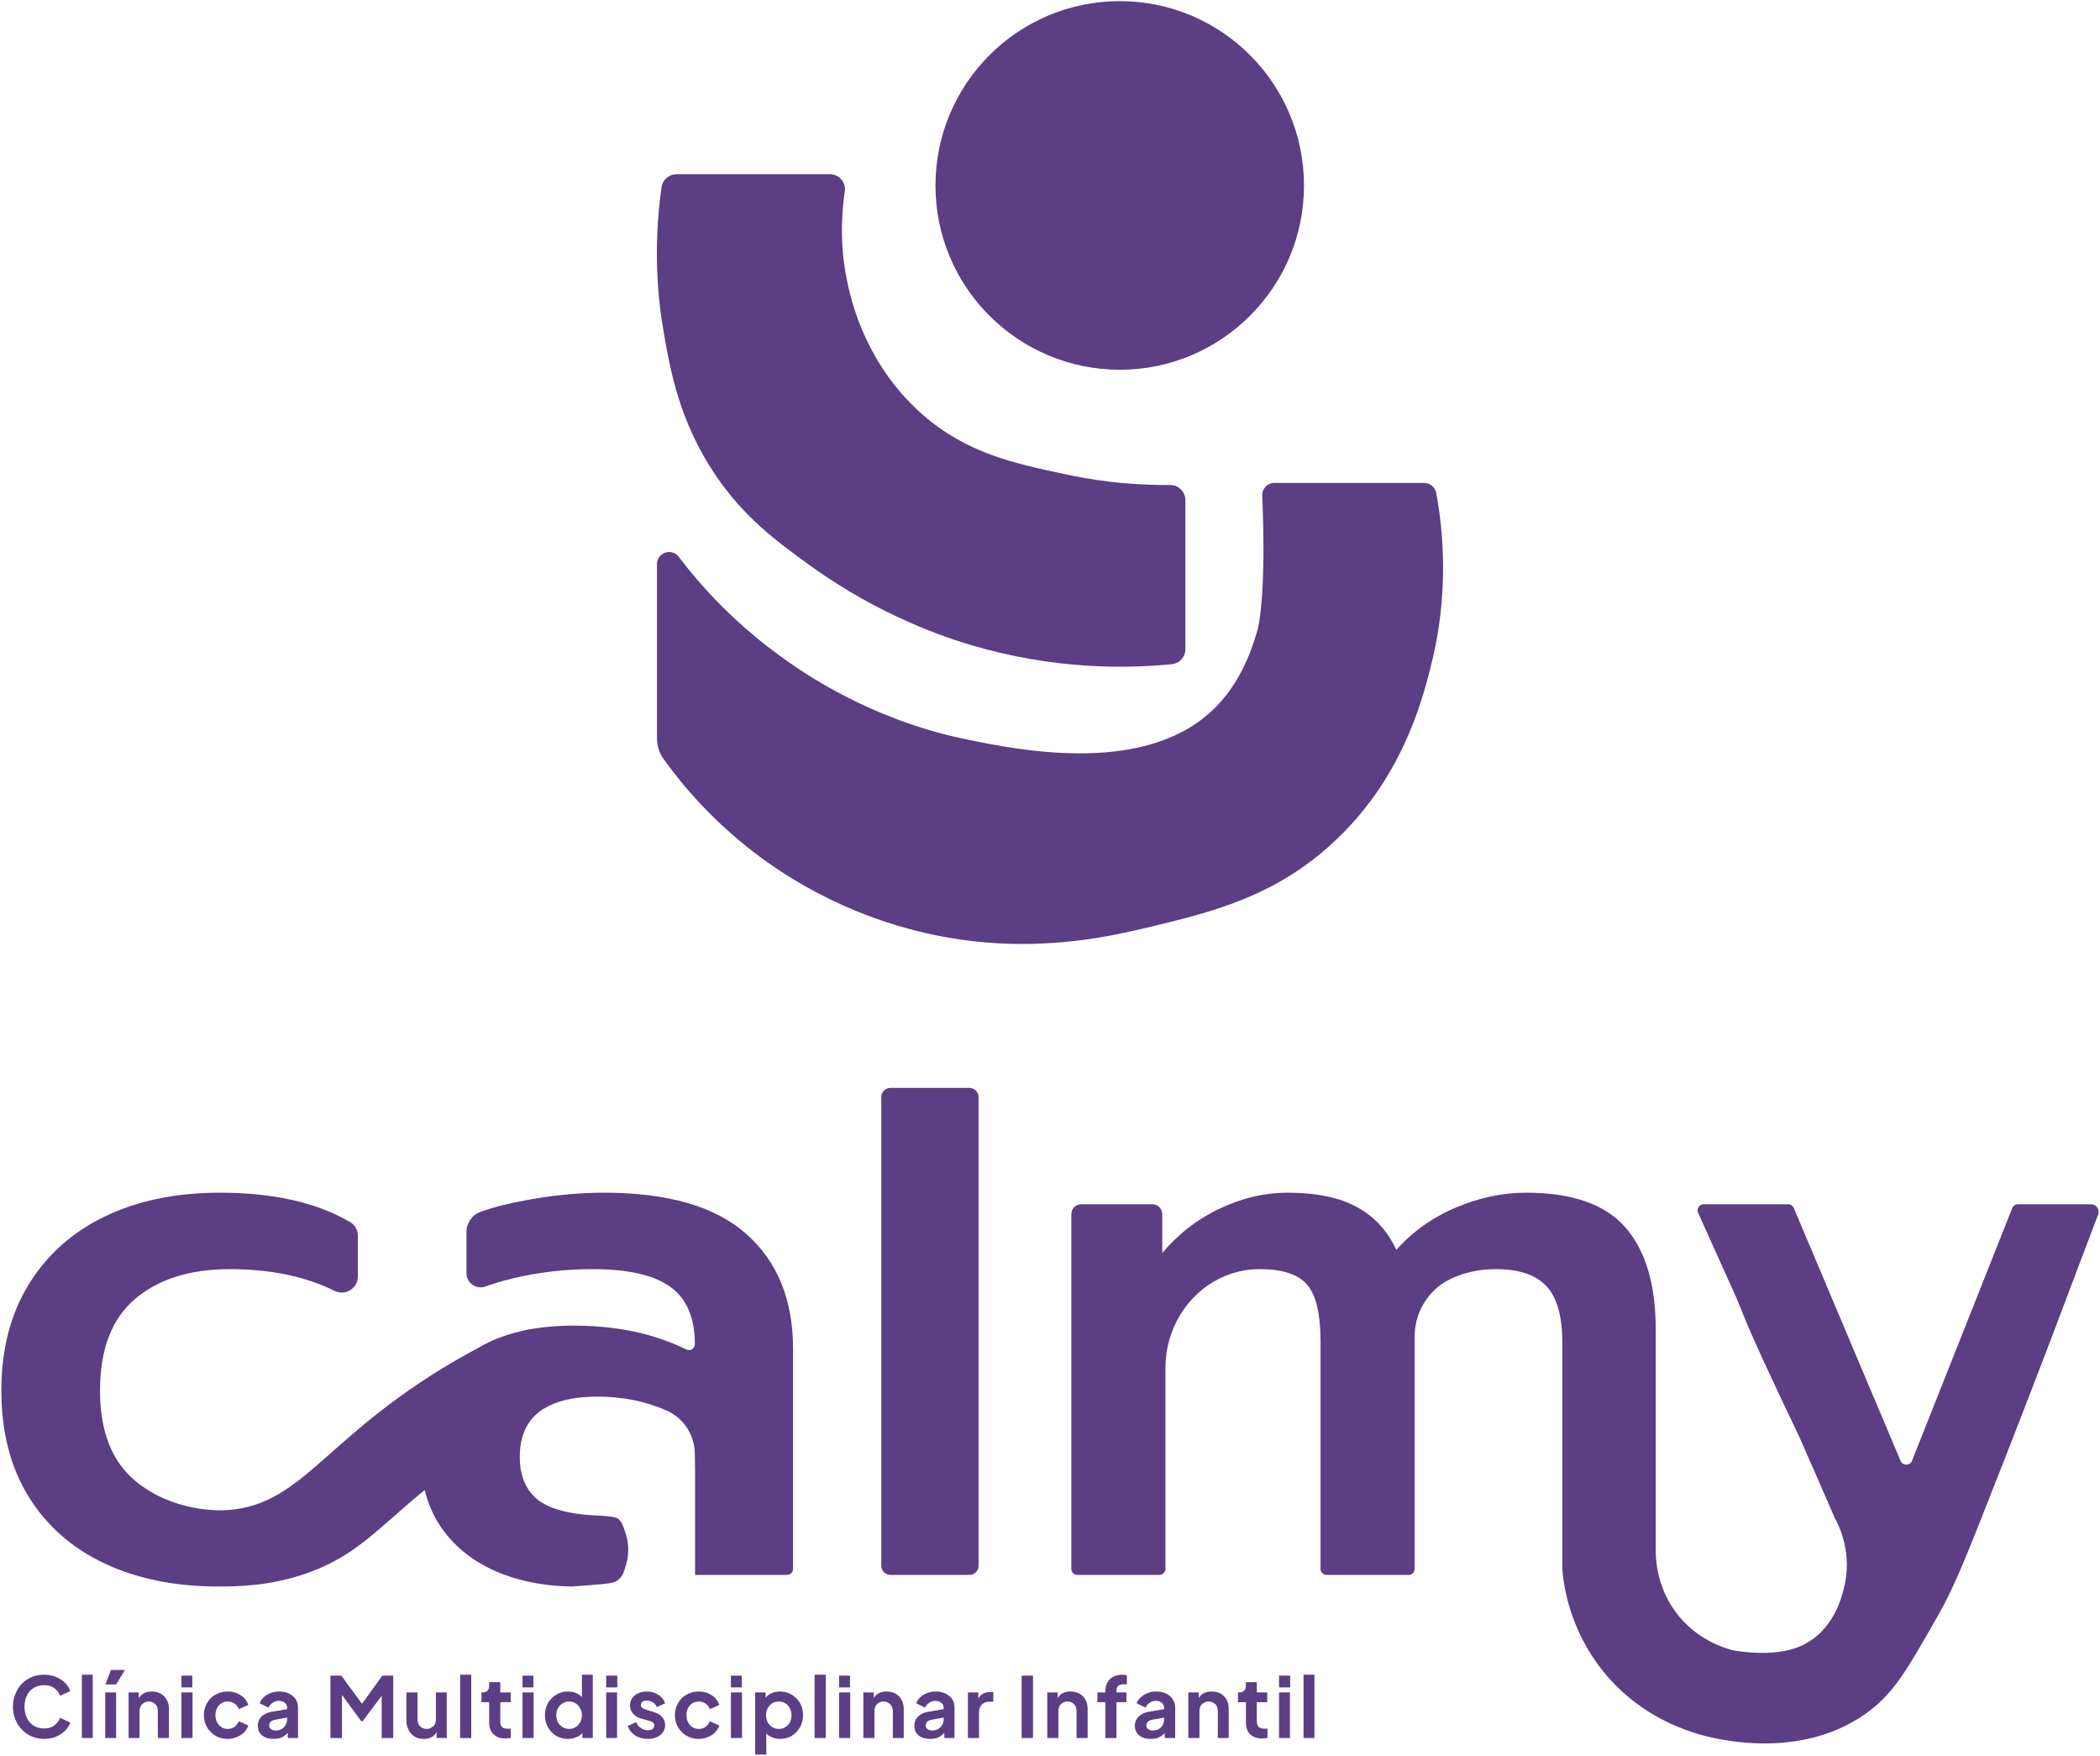
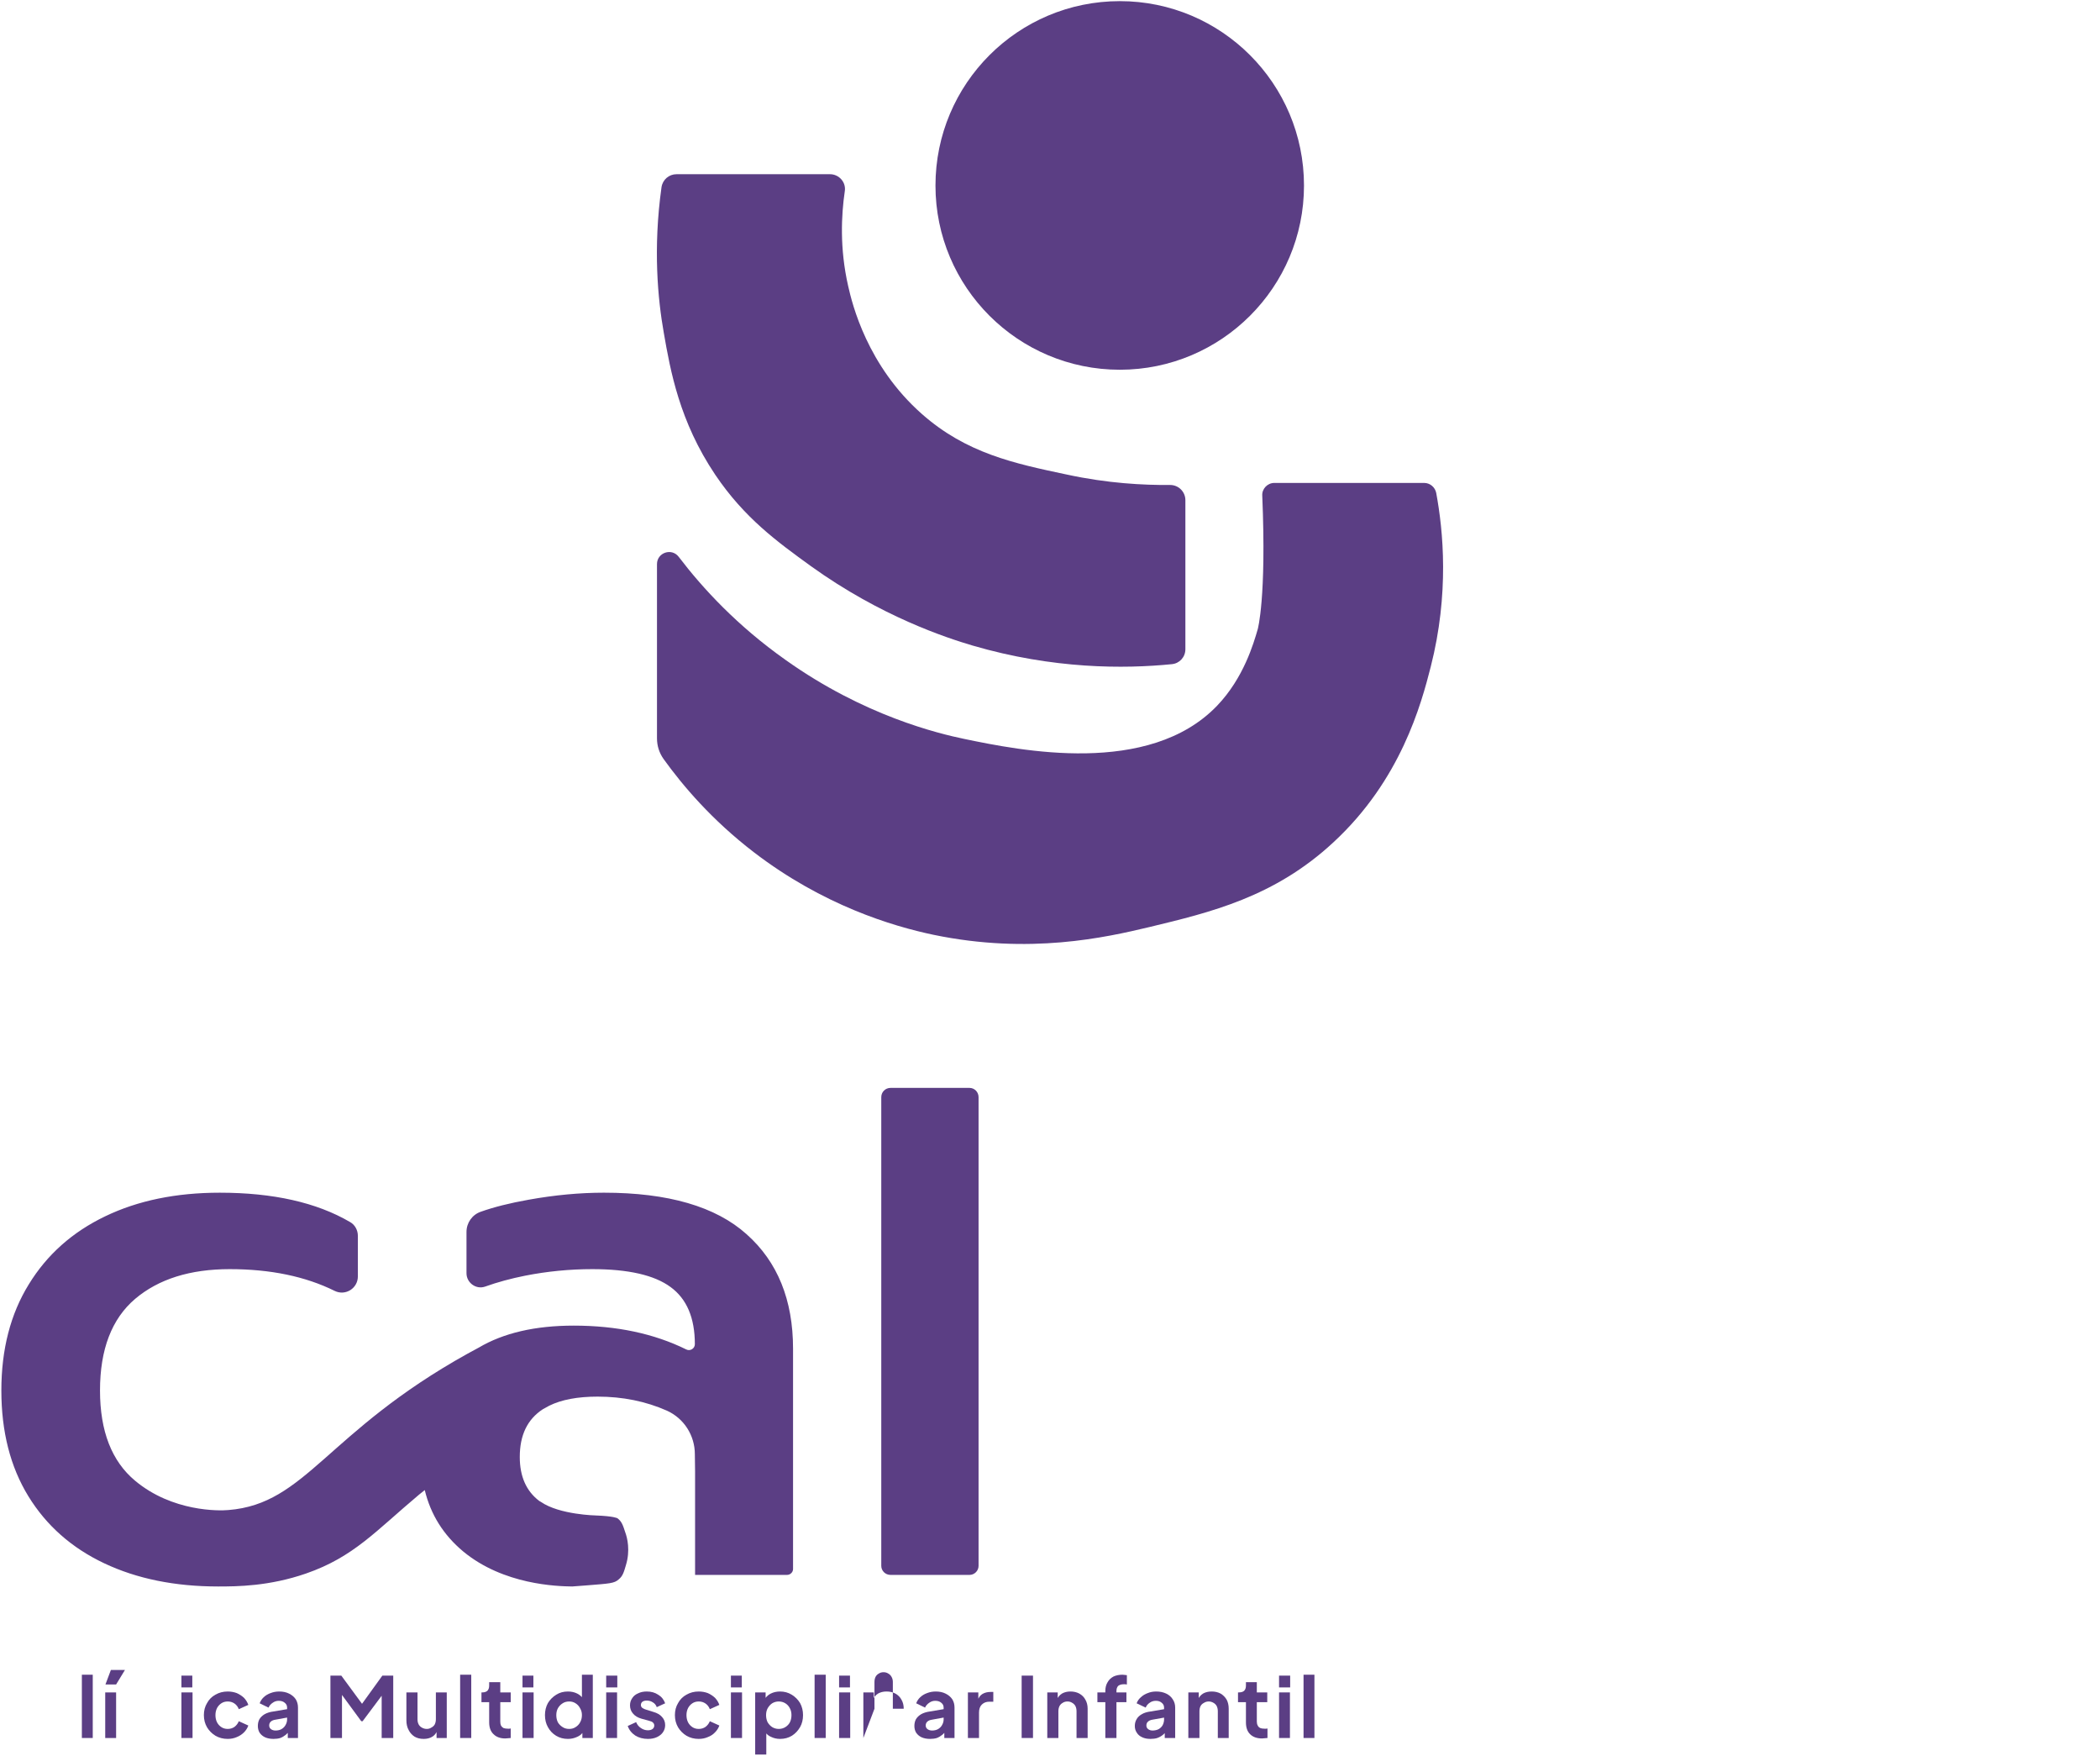
<svg xmlns="http://www.w3.org/2000/svg" viewBox="0 0 926 774" width="926" height="774">
  <title>-e-</title>
  <style>		.s0 { fill: #5b3e84 } 	</style>
  <g id="-e-">
    <g id="&lt;Group&gt;">
      <g id="&lt;Group&gt;">
        <path id="&lt;Path&gt;" class="s0" d="m575 81.8c0 44.8-36.4 81.2-81.2 81.2-44.9 0-81.3-36.4-81.3-81.2 0-44.9 36.4-81.3 81.3-81.3 44.8 0 81.2 36.4 81.2 81.3z" />
      </g>
      <g id="&lt;Group&gt;">
        <path id="&lt;Path&gt;" class="s0" d="m298.3 76.8h67.7c4 0 7.2 3.6 6.5 7.6-1.5 10.3-2.3 25 1.5 41.7 1.8 8 8.4 35.1 32.5 56.4 19.6 17.3 40.6 21.8 63.9 26.7 18 3.9 33.8 4.7 45.6 4.6 3.7 0 6.7 3 6.7 6.7v65.7c0 3.5-2.6 6.3-6 6.6-21 2.1-52.2 2.2-87.8-8.2-11.5-3.4-40.4-12.8-71.3-35-14.9-10.8-29.3-21.2-42.2-40.3-15.8-23.5-19.8-45.9-22.7-62.6-2.6-14.7-4.8-37-1-64.2 0.5-3.3 3.3-5.7 6.6-5.7z" />
      </g>
      <g id="&lt;Group&gt;">
        <path id="&lt;Path&gt;" class="s0" d="m628 212.9c2.6 0 4.8 1.9 5.3 4.4 3.1 16.7 5.8 44.4-2.4 76.6-4.2 16.5-13.2 50-43 77.5-26 24.1-54.1 30.8-81.1 37.3-19.3 4.6-52.8 12.2-95.2 3.4-18.1-3.8-48.7-13-79.2-36.4-18.5-14.2-31.4-29.4-39.8-41.1-1.9-2.7-2.9-5.8-2.9-9.1v-76.8c0-5.1 6.5-7.3 9.6-3.2 10.5 13.8 25.8 30.4 47.2 45.5 34.6 24.6 67.3 32.4 78.9 34.8 24.2 5 81.2 16.7 111.3-14.7 11.7-12.2 16.1-27.5 17.9-33.7 0 0 3.9-13.6 2-58.9-0.2-3 2.3-5.6 5.3-5.6z" />
      </g>
    </g>
    <g id="&lt;Group&gt;">
-       <path id="&lt;Compound Path&gt;" class="s0" d="m19.5 766.6q-3 0-5.5-1.1-2.5-1-4.3-3-1.9-1.9-2.9-4.4-1.1-2.6-1.1-5.7 0-3 1.1-5.6 1-2.6 2.8-4.5 1.9-1.9 4.4-3 2.5-1 5.5-1 2.9 0 5.2 1 2.4 1 4 2.6 1.6 1.7 2.3 3.6l-4.5 2.1q-0.8-2.1-2.6-3.4-1.8-1.3-4.4-1.3-2.6 0-4.6 1.2-2 1.2-3 3.3-1.1 2.2-1.1 5 0 2.9 1.1 5 1 2.2 3 3.4 2 1.2 4.6 1.2 2.6 0 4.4-1.3 1.8-1.4 2.6-3.4l4.5 2.1q-0.7 1.9-2.3 3.6-1.6 1.6-4 2.6-2.3 1-5.2 1z" />
      <path id="&lt;Compound Path&gt;" class="s0" d="m36.1 766.2v-27.9h4.8v27.9z" />
      <path id="&lt;Compound Path&gt;" class="s0" d="m46.4 766.2v-20.1h4.8v20.1zm0.1-23.6l2.4-6.4h6.2l-3.9 6.4z" />
-       <path id="&lt;Compound Path&gt;" class="s0" d="m56.7 766.2v-20.1h4.5v4l-0.3-0.7q0.7-1.8 2.3-2.8 1.6-0.9 3.7-0.9 2.2 0 3.9 0.9 1.7 1 2.7 2.7 1 1.7 1 4v12.9h-4.9v-11.8q0-1.3-0.5-2.3-0.5-0.9-1.4-1.4-0.9-0.6-2.1-0.6-1.2 0-2.1 0.6-0.9 0.5-1.4 1.4-0.6 1-0.6 2.3v11.8z" />
      <path id="&lt;Compound Path&gt;" class="s0" d="m80 743.9v-5.2h4.8v5.2zm0 22.3v-20.1h4.9v20.1z" />
      <path id="&lt;Compound Path&gt;" class="s0" d="m100.4 766.6q-3 0-5.4-1.4-2.3-1.4-3.7-3.7-1.4-2.4-1.4-5.4 0-3 1.4-5.3 1.3-2.4 3.7-3.7 2.4-1.4 5.4-1.4 2.1 0 4 0.7 1.8 0.8 3.2 2.1 1.3 1.4 1.9 3.1l-4.2 1.9q-0.6-1.6-1.9-2.5-1.3-0.9-3-0.9-1.6 0-2.8 0.8-1.2 0.8-1.9 2.1-0.7 1.4-0.7 3.1 0 1.8 0.7 3.2 0.7 1.3 1.9 2.1 1.2 0.8 2.8 0.8 1.7 0 3-0.9 1.3-1 1.9-2.5l4.2 1.9q-0.6 1.7-1.9 3-1.4 1.4-3.2 2.1-1.8 0.8-4 0.8z" />
      <path id="&lt;Compound Path&gt;" class="s0" d="m120.6 766.6q-2.1 0-3.7-0.7-1.5-0.7-2.4-2-0.8-1.3-0.8-3 0-1.7 0.7-3 0.8-1.3 2.3-2.2 1.6-0.9 3.9-1.2l6.5-1.1v3.7l-5.5 1q-1.5 0.2-2.2 0.9-0.7 0.6-0.7 1.7 0 1 0.8 1.6 0.8 0.6 2 0.6 1.5 0 2.6-0.6 1.2-0.7 1.8-1.8 0.7-1.2 0.7-2.5v-5.2q0-1.3-1-2.1-1-0.9-2.7-0.9-1.5 0-2.7 0.9-1.2 0.8-1.8 2.1l-3.9-1.9q0.6-1.6 1.8-2.7 1.3-1.2 3-1.8 1.8-0.7 3.8-0.7 2.5 0 4.3 0.9 1.9 0.9 3 2.5 1 1.6 1 3.7v13.4h-4.5v-3.5h1q-0.8 1.2-1.9 2.1-1.1 0.9-2.4 1.4-1.3 0.4-3 0.4z" />
      <path id="&lt;Compound Path&gt;" class="s0" d="m145.7 766.2v-27.5h4.8l10.3 14h-2.3l10.1-14h4.8v27.5h-5.1v-21.8l2 0.5-10.4 13.9h-0.6l-10.2-13.9 1.7-0.5v21.8z" />
      <path id="&lt;Compound Path&gt;" class="s0" d="m186.8 766.6q-2.3 0-4-1-1.7-1.1-2.6-2.9-1-1.8-1-4.3v-12.3h4.9v11.9q0 1.2 0.5 2.2 0.5 0.9 1.4 1.4 1 0.6 2.2 0.6 1.1 0 2-0.6 1-0.5 1.5-1.4 0.5-1 0.5-2.3v-11.8h4.8v20.1h-4.5v-4l0.3 0.7q-0.7 1.9-2.3 2.8-1.5 0.9-3.7 0.9z" />
      <path id="&lt;Compound Path&gt;" class="s0" d="m202.9 766.2v-27.9h4.9v27.9z" />
      <path id="&lt;Compound Path&gt;" class="s0" d="m222.8 766.4q-3.3 0-5.2-1.9-1.9-1.8-1.9-5.2v-8.9h-3.4v-4.3h0.4q1.4 0 2.2-0.7 0.8-0.8 0.8-2.3v-1.5h4.9v4.5h4.6v4.3h-4.6v8.6q0 1 0.3 1.7 0.4 0.7 1.1 1.1 0.8 0.3 2 0.3 0.2 0 0.6 0 0.3 0 0.6-0.1v4.2q-0.5 0-1.1 0.1-0.7 0.1-1.3 0.1z" />
      <path id="&lt;Compound Path&gt;" class="s0" d="m230.4 743.9v-5.2h4.8v5.2zm0 22.3v-20.1h4.9v20.1z" />
      <path id="&lt;Compound Path&gt;" fill-rule="evenodd" class="s0" d="m250.4 766.6q-2.9 0-5.2-1.4-2.3-1.4-3.6-3.8-1.3-2.3-1.3-5.3 0-2.9 1.3-5.3 1.4-2.3 3.7-3.7 2.2-1.4 5.1-1.4 2.3 0 4.1 0.9 1.2 0.6 2.1 1.6v-9.9h4.8v27.9h-4.6v-2.2q-0.9 1.1-2.3 1.7-1.9 0.9-4.1 0.9zm0.6-4.4q1.6 0 2.8-0.8 1.3-0.8 2-2.1 0.8-1.4 0.8-3.2 0-1.7-0.8-3-0.7-1.4-2-2.2-1.2-0.8-2.8-0.8-1.7 0-2.9 0.8-1.3 0.8-2.1 2.2-0.7 1.3-0.7 3 0 1.8 0.7 3.2 0.8 1.3 2.1 2.1 1.2 0.8 2.9 0.8z" />
      <path id="&lt;Compound Path&gt;" class="s0" d="m267.3 743.9v-5.2h4.9v5.2zm0 22.3v-20.1h4.8v20.1z" />
      <path id="&lt;Compound Path&gt;" class="s0" d="m285.7 766.6q-3.2 0-5.6-1.5-2.4-1.6-3.3-4.2l3.7-1.7q0.7 1.7 2.1 2.6 1.4 1 3.1 1 1.3 0 2.1-0.6 0.7-0.6 0.7-1.5 0-0.6-0.3-1-0.3-0.4-0.8-0.7-0.5-0.2-1.2-0.4l-3.3-0.9q-2.5-0.7-3.8-2.3-1.3-1.5-1.3-3.6 0-1.8 1-3.2 0.9-1.4 2.6-2.1 1.6-0.8 3.8-0.8 2.9 0 5 1.4 2.2 1.3 3.1 3.8l-3.7 1.7q-0.5-1.4-1.7-2.1-1.2-0.8-2.7-0.8-1.2 0-1.9 0.5-0.7 0.5-0.7 1.5 0 0.5 0.3 0.9 0.3 0.4 0.8 0.6 0.5 0.3 1.2 0.5l3.2 1q2.5 0.7 3.8 2.2 1.4 1.5 1.4 3.6 0 1.8-1 3.2-0.9 1.3-2.6 2.1-1.7 0.8-4 0.8z" />
      <path id="&lt;Compound Path&gt;" class="s0" d="m308.1 766.6q-3 0-5.4-1.4-2.3-1.4-3.7-3.7-1.4-2.4-1.4-5.4 0-3 1.4-5.3 1.3-2.4 3.7-3.7 2.4-1.4 5.4-1.4 2.1 0 4 0.7 1.8 0.8 3.2 2.1 1.3 1.4 1.9 3.1l-4.2 1.9q-0.6-1.6-1.9-2.5-1.3-0.9-3-0.9-1.6 0-2.8 0.8-1.2 0.8-1.9 2.1-0.7 1.4-0.7 3.1 0 1.8 0.7 3.2 0.7 1.3 1.9 2.1 1.2 0.8 2.8 0.8 1.7 0 3-0.9 1.3-1 1.9-2.5l4.2 1.9q-0.6 1.7-1.9 3-1.3 1.4-3.2 2.1-1.8 0.8-4 0.8z" />
      <path id="&lt;Compound Path&gt;" class="s0" d="m322.3 743.9v-5.2h4.8v5.2zm0 22.3v-20.1h4.9v20.1z" />
      <path id="&lt;Compound Path&gt;" fill-rule="evenodd" class="s0" d="m333 773.5v-27.4h4.6v2.4q0.9-1.2 2.3-1.9 1.8-0.9 4.1-0.9 2.8 0 5.1 1.4 2.3 1.4 3.7 3.7 1.3 2.4 1.3 5.3 0 3-1.3 5.3-1.4 2.4-3.6 3.8-2.3 1.4-5.2 1.4-2.2 0-4-0.9-1.2-0.5-2.1-1.5v9.3zm10.4-11.3q1.6 0 2.9-0.8 1.3-0.8 2-2.1 0.7-1.4 0.7-3.2 0-1.7-0.7-3-0.7-1.4-2-2.2-1.3-0.8-2.9-0.8-1.6 0-2.9 0.8-1.2 0.8-2 2.2-0.7 1.3-0.7 3 0 1.8 0.7 3.2 0.8 1.3 2 2.1 1.3 0.8 2.9 0.8z" />
      <path id="&lt;Compound Path&gt;" class="s0" d="m359.2 766.2v-27.9h4.9v27.9z" />
      <path id="&lt;Compound Path&gt;" class="s0" d="m370 743.9v-5.2h4.8v5.2zm0 22.3v-20.1h4.9v20.1z" />
-       <path id="&lt;Compound Path&gt;" class="s0" d="m380.7 766.2v-20.1h4.6v4l-0.4-0.7q0.7-1.8 2.3-2.8 1.6-0.9 3.7-0.9 2.2 0 3.9 0.9 1.8 1 2.7 2.7 1 1.7 1 4v12.9h-4.8v-11.8q0-1.3-0.6-2.3-0.5-0.9-1.4-1.4-0.9-0.6-2.1-0.6-1.2 0-2.1 0.6-0.9 0.5-1.4 1.4-0.5 1-0.5 2.3v11.8z" />
+       <path id="&lt;Compound Path&gt;" class="s0" d="m380.7 766.2v-20.1h4.6v4l-0.4-0.7q0.7-1.8 2.3-2.8 1.6-0.9 3.7-0.9 2.2 0 3.9 0.9 1.8 1 2.7 2.7 1 1.7 1 4h-4.8v-11.8q0-1.3-0.6-2.3-0.5-0.9-1.4-1.4-0.9-0.6-2.1-0.6-1.2 0-2.1 0.6-0.9 0.5-1.4 1.4-0.5 1-0.5 2.3v11.8z" />
      <path id="&lt;Compound Path&gt;" class="s0" d="m410.1 766.6q-2.1 0-3.7-0.7-1.5-0.7-2.4-2-0.8-1.3-0.8-3 0-1.7 0.7-3 0.8-1.3 2.3-2.2 1.6-0.9 3.9-1.2l6.5-1.1v3.7l-5.5 1q-1.5 0.2-2.2 0.9-0.7 0.6-0.7 1.7 0 1 0.8 1.6 0.8 0.6 2 0.6 1.5 0 2.6-0.6 1.2-0.7 1.8-1.8 0.7-1.2 0.7-2.5v-5.2q0-1.3-1-2.1-1-0.9-2.7-0.9-1.5 0-2.7 0.9-1.2 0.8-1.8 2.1l-3.9-1.9q0.6-1.6 1.8-2.7 1.3-1.2 3-1.8 1.8-0.7 3.8-0.7 2.5 0 4.3 0.9 1.9 0.9 3 2.5 1 1.6 1 3.7v13.4h-4.5v-3.5h1q-0.8 1.2-1.9 2.1-1.1 0.9-2.4 1.4-1.3 0.4-3 0.4z" />
      <path id="&lt;Compound Path&gt;" class="s0" d="m426.8 766.2v-20.1h4.6v4.5l-0.4-0.7q0.7-2.2 2.2-3.1 1.5-0.9 3.6-0.9h1.2v4.3h-1.8q-2 0-3.3 1.3-1.2 1.2-1.2 3.5v11.2z" />
      <path id="&lt;Compound Path&gt;" class="s0" d="m450.5 766.2v-27.5h5v27.5z" />
      <path id="&lt;Compound Path&gt;" class="s0" d="m461.8 766.2v-20.1h4.6v4l-0.4-0.7q0.7-1.8 2.3-2.8 1.6-0.9 3.7-0.9 2.2 0 3.9 0.9 1.8 1 2.7 2.7 1 1.7 1 4v12.9h-4.9v-11.8q0-1.3-0.5-2.3-0.5-0.9-1.4-1.4-0.9-0.6-2.1-0.6-1.2 0-2.1 0.6-0.9 0.5-1.4 1.4-0.5 1-0.5 2.3v11.8z" />
      <path id="&lt;Compound Path&gt;" class="s0" d="m487.4 766.2v-15.8h-3.5v-4.3h3.5v-0.6q0-2.3 1-3.9 0.9-1.6 2.6-2.5 1.7-0.8 4-0.8 0.5 0 1 0.1 0.5 0 0.9 0.1v4.1q-0.4 0-0.7-0.1-0.3 0-0.6 0-1.6 0-2.5 0.7-0.8 0.8-0.8 2.3v0.6h4.4v4.3h-4.4v15.8z" />
      <path id="&lt;Compound Path&gt;" class="s0" d="m507.3 766.6q-2.1 0-3.6-0.7-1.6-0.7-2.4-2-0.9-1.3-0.9-3 0-1.7 0.8-3 0.7-1.3 2.3-2.2 1.5-0.9 3.9-1.2l6.5-1.1v3.7l-5.6 1q-1.4 0.2-2.1 0.9-0.7 0.6-0.7 1.7 0 1 0.8 1.6 0.8 0.6 1.9 0.6 1.5 0 2.7-0.6 1.2-0.7 1.8-1.8 0.6-1.2 0.6-2.5v-5.2q0-1.3-1-2.1-1-0.9-2.6-0.9-1.6 0-2.8 0.9-1.2 0.8-1.7 2.1l-4-1.9q0.6-1.6 1.9-2.7 1.3-1.2 3-1.8 1.7-0.7 3.7-0.7 2.5 0 4.4 0.9 1.9 0.9 2.9 2.5 1.1 1.6 1.1 3.7v13.4h-4.6v-3.5h1q-0.7 1.2-1.8 2.1-1.1 0.9-2.5 1.4-1.3 0.4-3 0.4z" />
      <path id="&lt;Compound Path&gt;" class="s0" d="m524 766.2v-20.1h4.6v4l-0.4-0.7q0.7-1.8 2.3-2.8 1.6-0.9 3.8-0.9 2.2 0 3.9 0.9 1.7 1 2.7 2.7 0.9 1.7 0.9 4v12.9h-4.8v-11.8q0-1.3-0.5-2.3-0.5-0.9-1.4-1.4-1-0.6-2.1-0.6-1.2 0-2.1 0.6-1 0.5-1.5 1.4-0.5 1-0.5 2.3v11.8z" />
      <path id="&lt;Compound Path&gt;" class="s0" d="m556.5 766.4q-3.4 0-5.3-1.9-1.8-1.8-1.8-5.2v-8.9h-3.5v-4.3h0.4q1.5 0 2.3-0.7 0.8-0.8 0.8-2.3v-1.5h4.8v4.5h4.6v4.3h-4.6v8.6q0 1 0.4 1.7 0.3 0.7 1.1 1.1 0.7 0.3 1.9 0.3 0.3 0 0.6 0 0.4 0 0.7-0.1v4.2q-0.5 0-1.2 0.1-0.6 0.1-1.2 0.1z" />
      <path id="&lt;Compound Path&gt;" class="s0" d="m564 743.9v-5.2h4.9v5.2zm0 22.3v-20.1h4.8v20.1z" />
      <path id="&lt;Compound Path&gt;" class="s0" d="m574.8 766.2v-27.9h4.8v27.9z" />
    </g>
    <g id="&lt;Group&gt;">
      <path id="&lt;Path&gt;" class="s0" d="m329.2 544.1q-20.4-18.3-62.9-18.3-16 0-33.2 3.1-12.4 2.2-21.1 5.3c-3.8 1.3-6.3 4.9-6.3 8.9v18.2c0 4.2 4.2 7.3 8.2 5.9q8.1-2.9 17.6-4.8 14.7-2.9 29.7-2.9 23.8 0 34.5 7.9 10.7 7.8 10.7 25.2c0 1.9-2.1 3.2-3.8 2.3q-21.3-10.5-49.6-10.5-25.5 0-41.9 9.7-2.2 1.2-4.8 2.6c-62.5 34.7-71.3 66.3-105.6 69-4 0.4-24.7 0.8-41.1-12.9q-15.5-12.9-15.5-39.8 0-27.2 15.5-40.4 15.5-13.1 41.7-13.1 26.9 0 46.3 9.6c4.7 2.3 10.2-1.1 10.2-6.4v-17.9c0-2.5-1.3-4.9-3.5-6.1q-22.1-12.9-57.4-12.9-28.9 0-50.5 10.4-21.7 10.4-33.7 30-12.1 19.6-12.1 46.8 0 27.2 11.9 46.6 11.9 19.4 33.5 29.6 21.6 10.2 50.2 10.2c8.4 0 22.5-0.1 38.7-5.7 21.1-7.3 30.8-18.8 49.9-34.8q1.2-1 2.5-2 3.9 16.2 17 27.1c17.8 14.7 41.4 15.3 48 15.4 1.4-0.1 3.7-0.3 6.6-0.5 9.7-0.8 12-0.8 14-2.7 1.7-1.4 2.2-3.1 3.1-6.2 2-6.5 0.6-12.1-0.3-14.5-1-3.1-1.6-4.9-3.5-6.2 0 0-1.5-0.9-9.3-1.2 0 0-16.2-0.3-24.4-6q-0.4-0.2-0.7-0.4-8.6-6.5-8.6-19.4c0-9.7 3.4-16.6 10.1-21q1.4-0.8 2.9-1.6 8.1-4 21.3-4 16.6 0 30.6 6.2c7.5 3.4 12.3 10.9 12.3 19.2q0 3.8 0.1 7.6v45.6h5.3 5.9 29.3c1.5 0 2.7-1.2 2.7-2.6v-97.1q0-32.3-20.5-50.5z" />
      <path id="&lt;Path&gt;" class="s0" d="m427.5 479.6h-34.8c-2.3 0-4.1 1.8-4.1 4.1v206.6c0 2.2 1.8 4 4.1 4h34.8c2.2 0 4-1.8 4-4v-206.6c0-2.3-1.8-4.1-4-4.1z" />
-       <path id="&lt;Path&gt;" class="s0" d="m922.1 530.9h-32.3c-1.1 0-2.1 0.7-2.5 1.7l-44.2 111.4c-0.9 2.2-4 2.3-5 0.1l-47.1-111.5c-0.4-1-1.4-1.7-2.5-1.7h-37.3c-1.9 0-3.2 2.1-2.4 3.8q7.7 17.1 15.4 34.2c6.5 14.2 1.4 6.4 29.1 64.3q0 0 0 0 7.9 17.9 15.7 35.9c1.6 2.8 8.4 16 3.8 32.1-0.9 3.3-4.5 18.4-19.3 24.7-12.1 5.1-29.5 1.6-29.5 1.6-4.1-1.1-14.5-4.4-23-14.2-9.1-10.5-10.7-22.3-10.9-28.5v-98.7q0-29.6-13.3-44.9-13.3-15.4-43.9-15.4-15.4 0-30.8 6.5-15.5 6.5-26.4 18.7 0 0 0 0-5.8-12.6-17.4-18.9-11.6-6.3-30.6-6.3-15 0-29.6 6.9-14.7 6.8-25.6 19.7v-17.1c0-2.4-1.9-4.4-4.3-4.4h-31.4c-2.5 0-4.4 2-4.4 4.4v156.4c0 1.4 1.2 2.6 2.6 2.6h36.2c1.5 0 2.7-1.2 2.7-2.6v-88.7c0-16.9 9.5-32.7 24.8-39.8q8-3.7 16.7-3.7 15.3 0 21.1 7 5.8 7 5.8 24.7v100.5c0 1.4 1.2 2.6 2.7 2.6h36.2c1.5 0 2.6-1.2 2.6-2.6v-95.7q0-2.6 0-5.7c-0.4-11.1 5.7-21.6 15.7-26.4q0.1-0.1 0.2-0.1 9-4.3 19.9-4.3 15.3 0 22.3 7.5 7 7.5 7 24.9v99.8q0 0 0 0c0.6 7.5 3.3 26.9 18.1 45.2 14.6 18.1 32.6 24.5 39.1 26.7 3.3 1.2 44.6 14.6 76.7-8.2 11.9-8.4 18.1-19.2 30.4-40.8 6.1-10.5 10.2-19.1 21.2-47.1 29.2-73.8 40-104.1 50.8-132.1 0.8-2.1-0.8-4.5-3.1-4.5z" />
    </g>
  </g>
</svg>